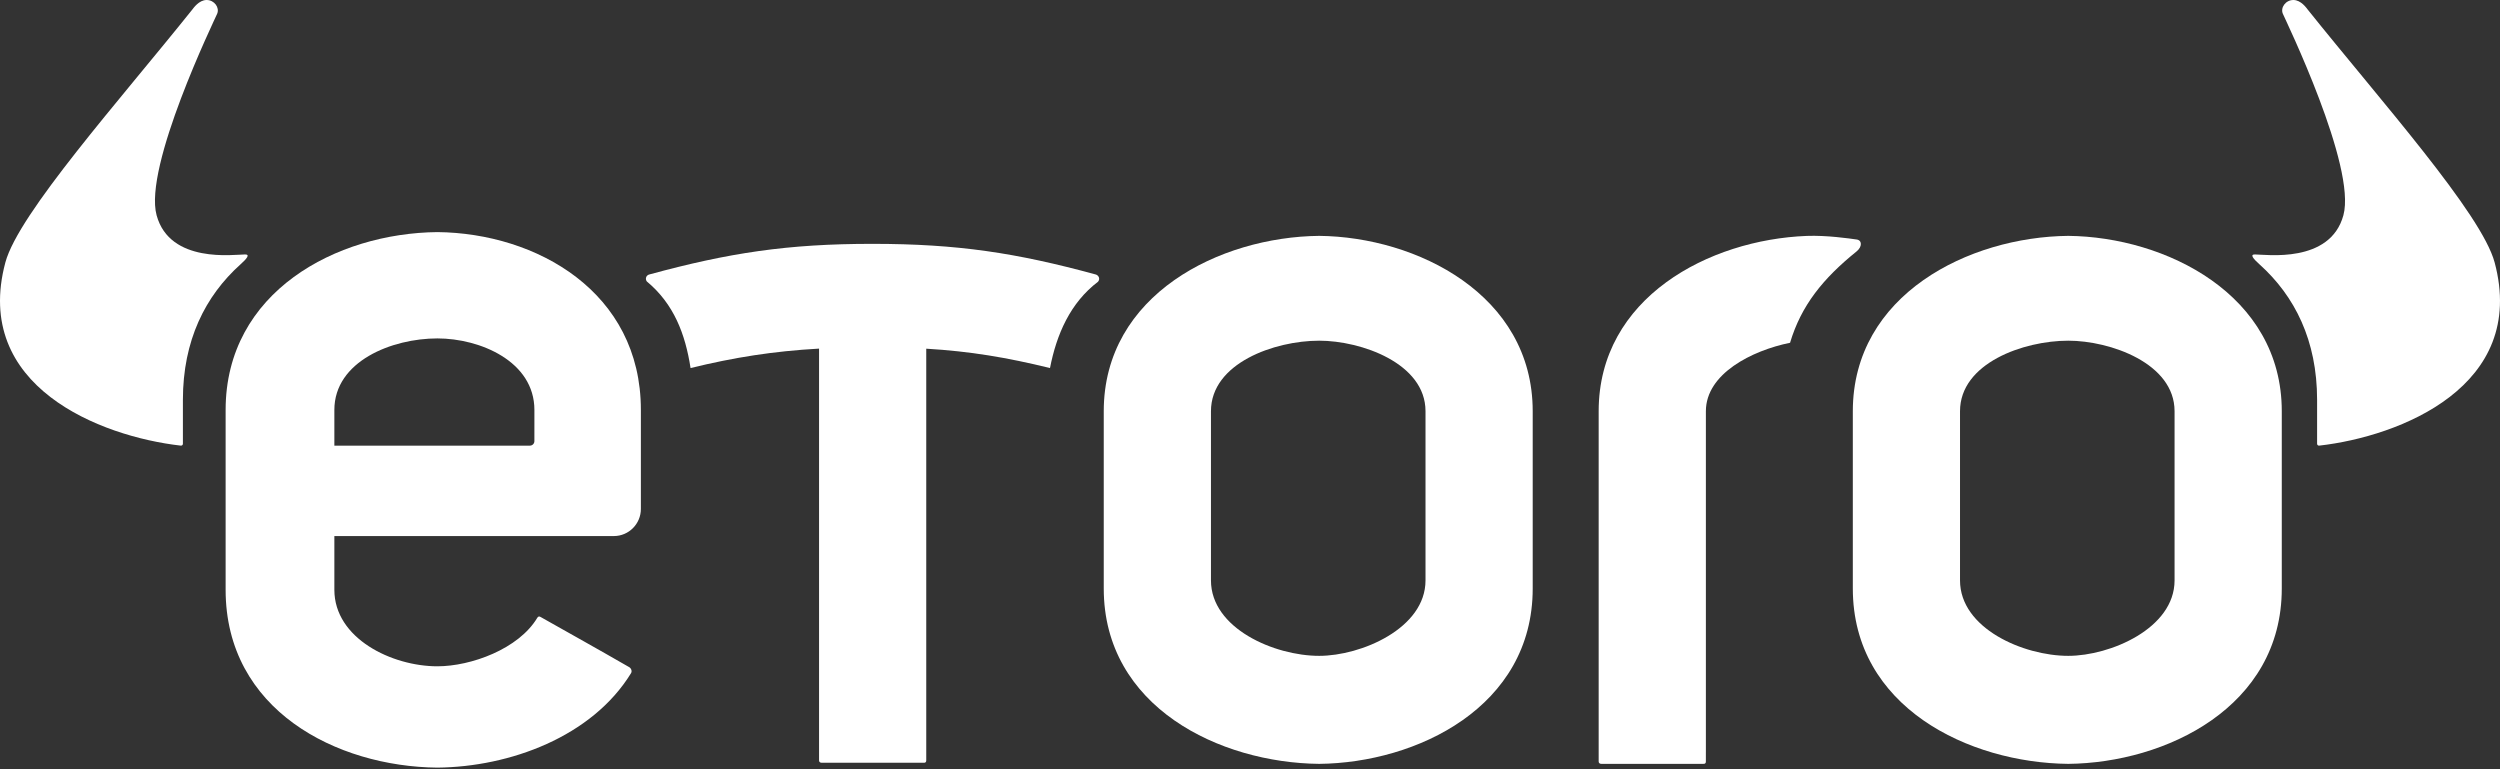
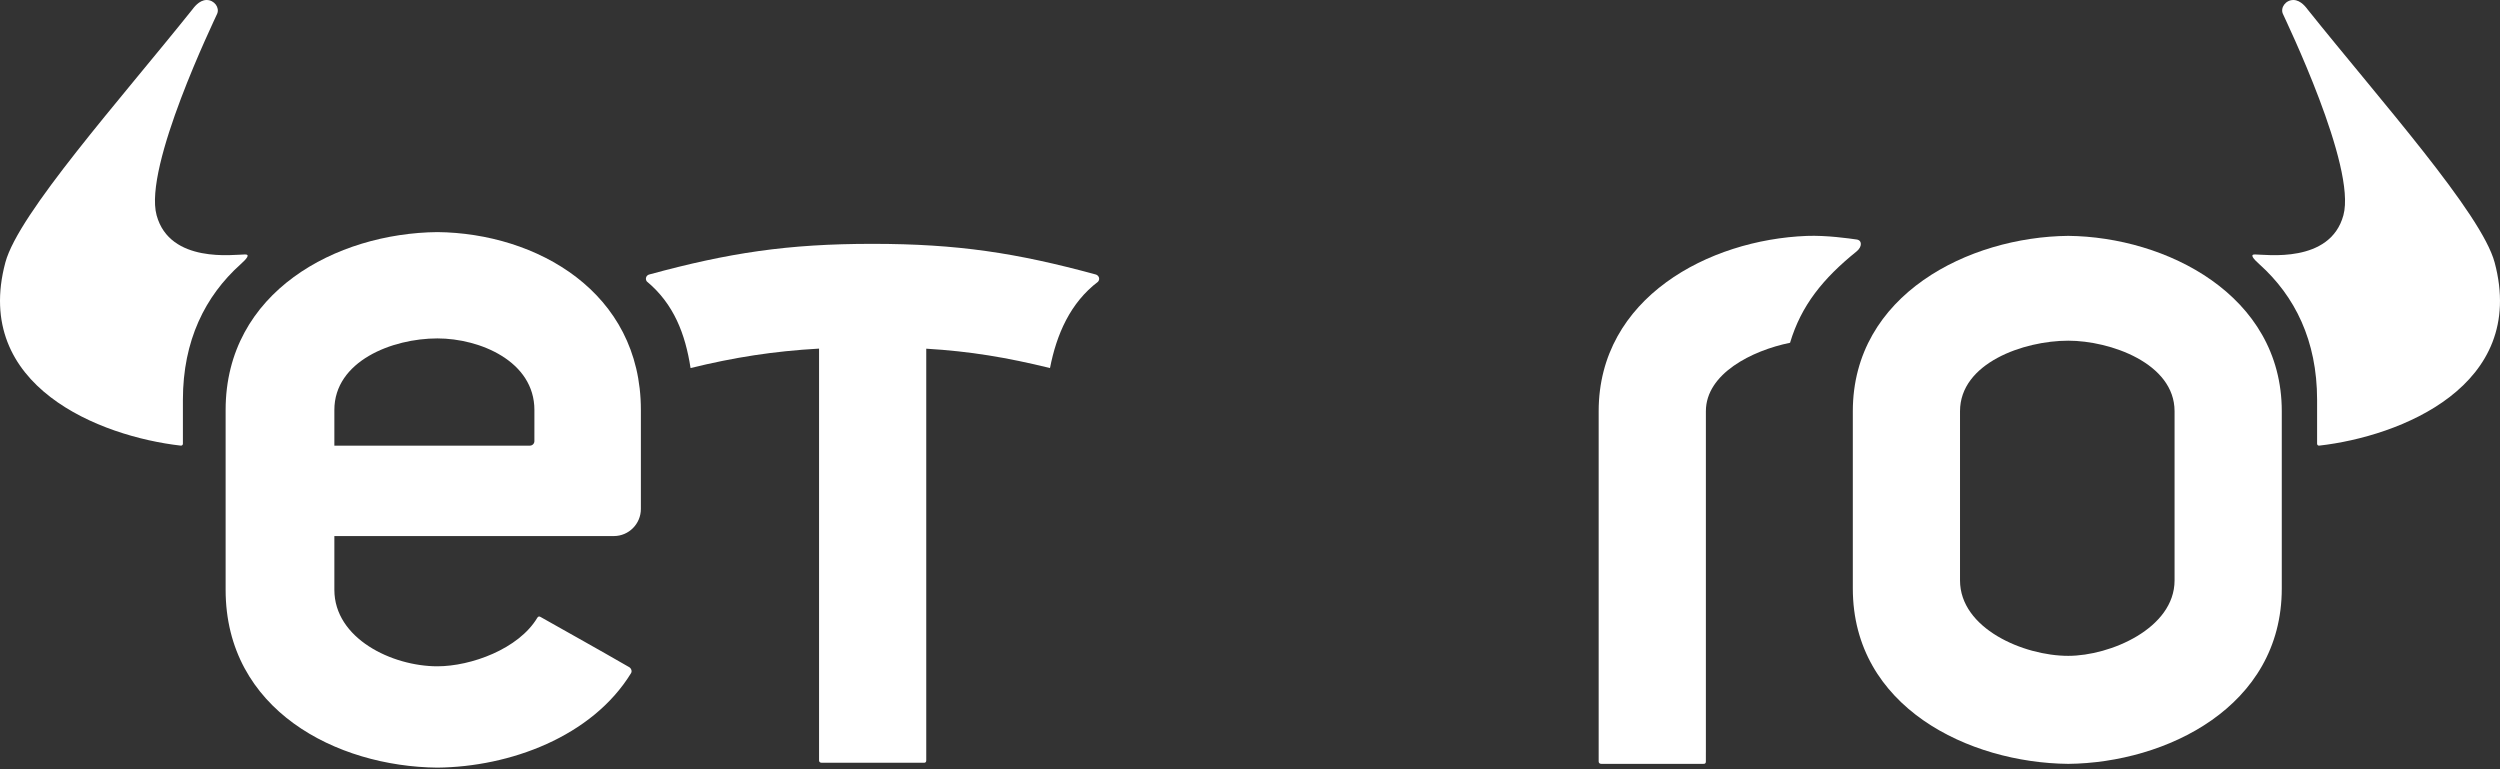
<svg xmlns="http://www.w3.org/2000/svg" width="156" height="48" viewBox="0 0 156 48" fill="none">
  <rect x="0" y="0" width="156" height="48" fill="#333333" stroke="none" />
  <g clip-path="url(#clip0_1120_56645)">
    <path fill-rule="evenodd" clip-rule="evenodd" d="M15.008 16.495C15.403 16.142 15.616 15.877 15.298 15.877C14.632 15.877 10.603 16.47 9.773 13.436C8.942 10.402 13.384 1.248 13.552 0.855C13.713 0.478 13.38 0 12.892 0C12.413 0 12.062 0.518 12.011 0.582C7.478 6.249 1.149 13.328 0.334 16.379C-1.729 24.104 6.246 27.235 11.28 27.807C11.369 27.817 11.413 27.747 11.413 27.693V24.95C11.413 21.248 12.803 18.476 15.008 16.495Z" fill="white" />
    <path fill-rule="evenodd" clip-rule="evenodd" d="M140.992 16.495C140.597 16.142 140.384 15.877 140.702 15.877C141.368 15.877 145.397 16.47 146.227 13.436C147.058 10.402 142.616 1.248 142.448 0.855C142.288 0.478 142.62 0 143.108 0C143.587 0 143.938 0.518 143.989 0.582C148.522 6.249 154.851 13.328 155.666 16.379C157.729 24.104 149.754 27.235 144.72 27.807C144.631 27.817 144.587 27.747 144.587 27.693V24.95C144.587 21.248 143.197 18.476 140.992 16.495Z" fill="white" />
    <path fill-rule="evenodd" clip-rule="evenodd" d="M135.693 36.217C135.693 39.213 131.675 40.925 129.06 40.925C126.262 40.925 122.305 39.213 122.305 36.217V25.66C122.305 22.665 126.262 21.259 129.06 21.259C131.675 21.259 135.693 22.665 135.693 25.66V36.217ZM129.06 14.718C122.857 14.78 115.616 18.386 115.616 25.66V36.724C115.616 44.12 122.857 47.604 129.06 47.665C135.141 47.604 142.383 44.12 142.383 36.724V25.66C142.383 18.386 135.141 14.78 129.06 14.718Z" fill="white" />
-     <path fill-rule="evenodd" clip-rule="evenodd" d="M88.952 36.217C88.952 39.213 84.932 40.925 82.318 40.925C79.521 40.925 75.564 39.213 75.564 36.217V25.66C75.564 22.665 79.521 21.259 82.318 21.259C84.932 21.259 88.952 22.665 88.952 25.66V36.217ZM82.318 14.718C76.115 14.78 68.874 18.386 68.874 25.66V36.724C68.874 44.12 76.115 47.604 82.318 47.665C88.399 47.604 95.641 44.12 95.641 36.724V25.66C95.641 18.386 88.399 14.78 82.318 14.718Z" fill="white" />
    <path fill-rule="evenodd" clip-rule="evenodd" d="M68.373 17.127C63.422 15.78 59.76 15.217 54.454 15.216C49.146 15.214 45.475 15.779 40.533 17.122C40.298 17.175 40.252 17.416 40.361 17.562C42.052 18.967 42.763 20.846 43.091 22.966C45.809 22.301 48.26 21.913 51.109 21.753V47.448C51.106 47.539 51.173 47.596 51.27 47.596H57.635C57.745 47.604 57.799 47.556 57.798 47.453V21.758C60.537 21.921 62.822 22.306 65.52 22.966C65.93 20.858 66.787 18.892 68.52 17.576C68.674 17.384 68.542 17.173 68.373 17.127Z" fill="white" />
    <path fill-rule="evenodd" clip-rule="evenodd" d="M115.858 14.945C115.383 14.878 113.978 14.675 112.741 14.721C106.648 14.956 99.757 18.57 99.757 25.66V26.232V36.725V47.516C99.755 47.608 99.821 47.664 99.918 47.664H106.284C106.394 47.673 106.448 47.625 106.446 47.522V46.95H106.447V25.66C106.447 23.322 109.311 21.876 111.7 21.389C112.395 19.058 113.76 17.376 115.849 15.69C116.215 15.394 116.196 14.992 115.858 14.945Z" fill="white" />
    <path fill-rule="evenodd" clip-rule="evenodd" d="M33.346 27.526C33.346 27.601 33.317 27.669 33.27 27.719C33.218 27.774 33.145 27.808 33.065 27.808H20.864V25.581C20.864 22.543 24.456 21.117 27.294 21.117C29.946 21.117 33.347 22.543 33.347 25.581L33.346 27.526ZM27.294 14.483C21.002 14.546 14.079 18.203 14.079 25.581V36.802C14.079 44.304 21.002 47.838 27.294 47.9C31.801 47.855 36.933 45.981 39.376 42.008C39.457 41.876 39.385 41.702 39.261 41.629C37.107 40.388 35.857 39.701 33.723 38.494C33.656 38.456 33.583 38.456 33.529 38.547C32.363 40.499 29.386 41.577 27.294 41.577C24.456 41.577 20.864 39.84 20.864 36.802V33.45H38.305C39.236 33.45 39.991 32.691 39.991 31.754V25.581C39.991 18.203 33.462 14.546 27.294 14.483Z" fill="white" />
  </g>
  <defs>
    <clipPath id="clip0_1120_56645">
      <rect width="156" height="48" fill="white" />
    </clipPath>
  </defs>
</svg>